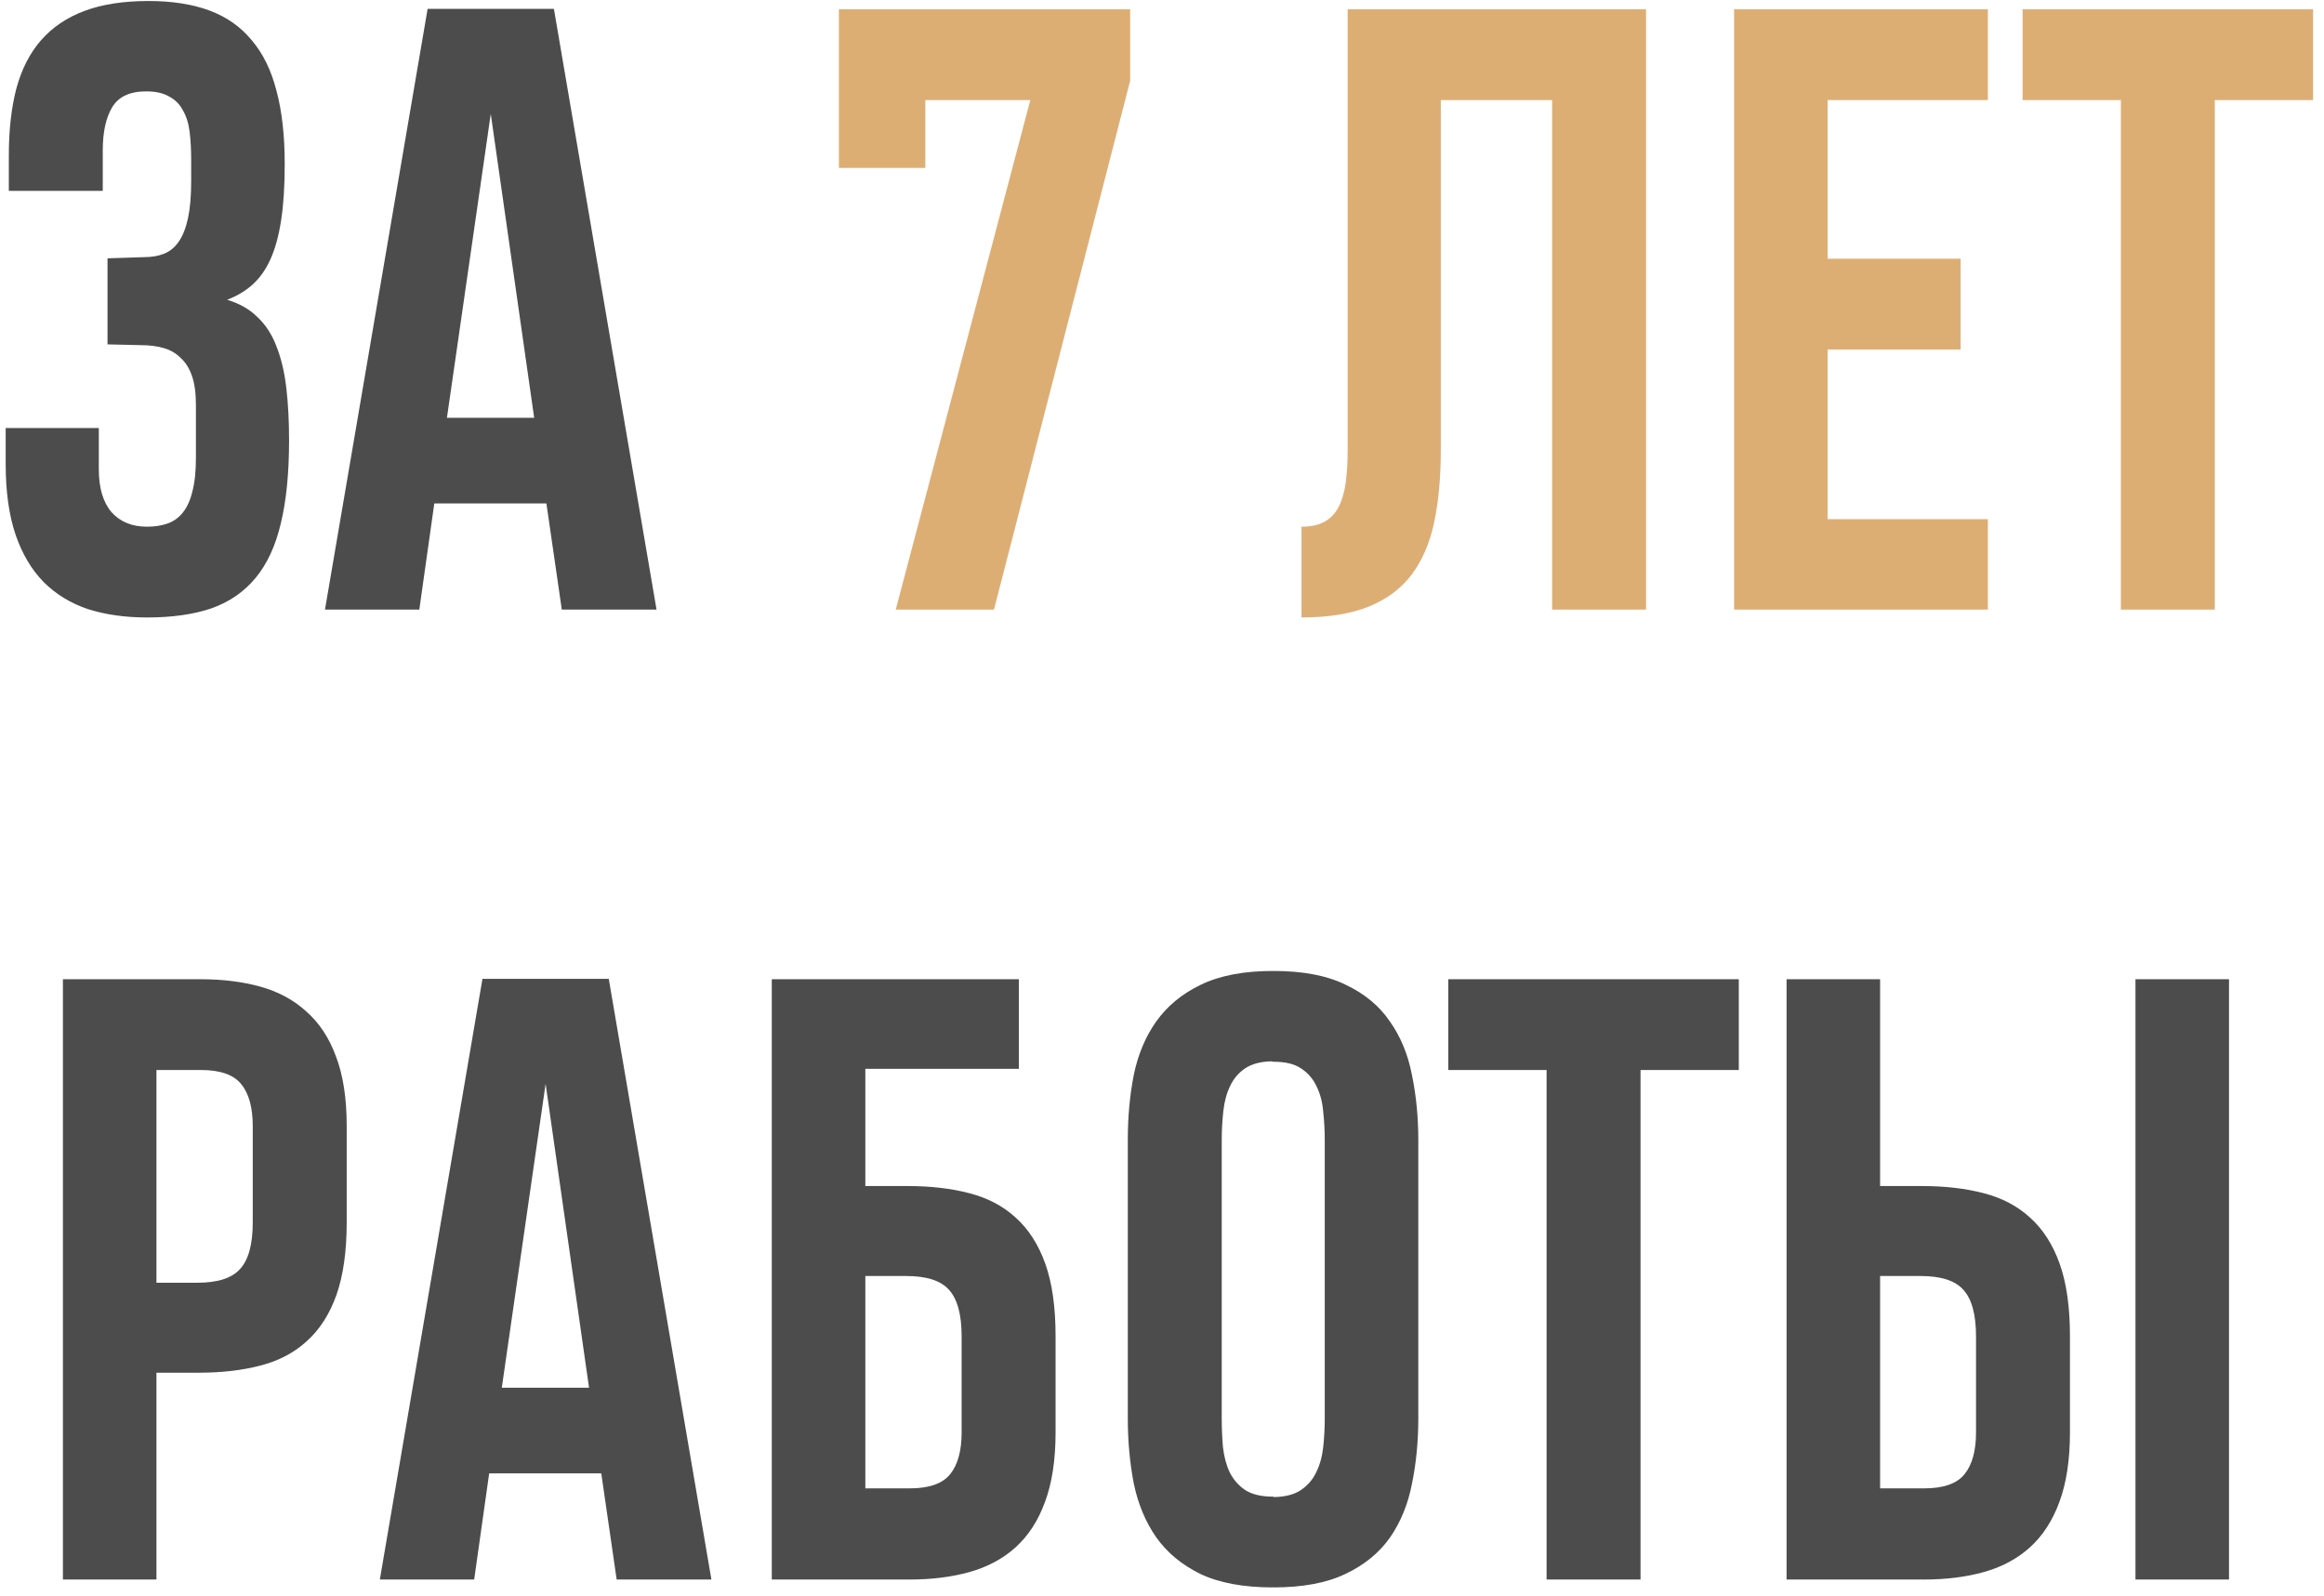
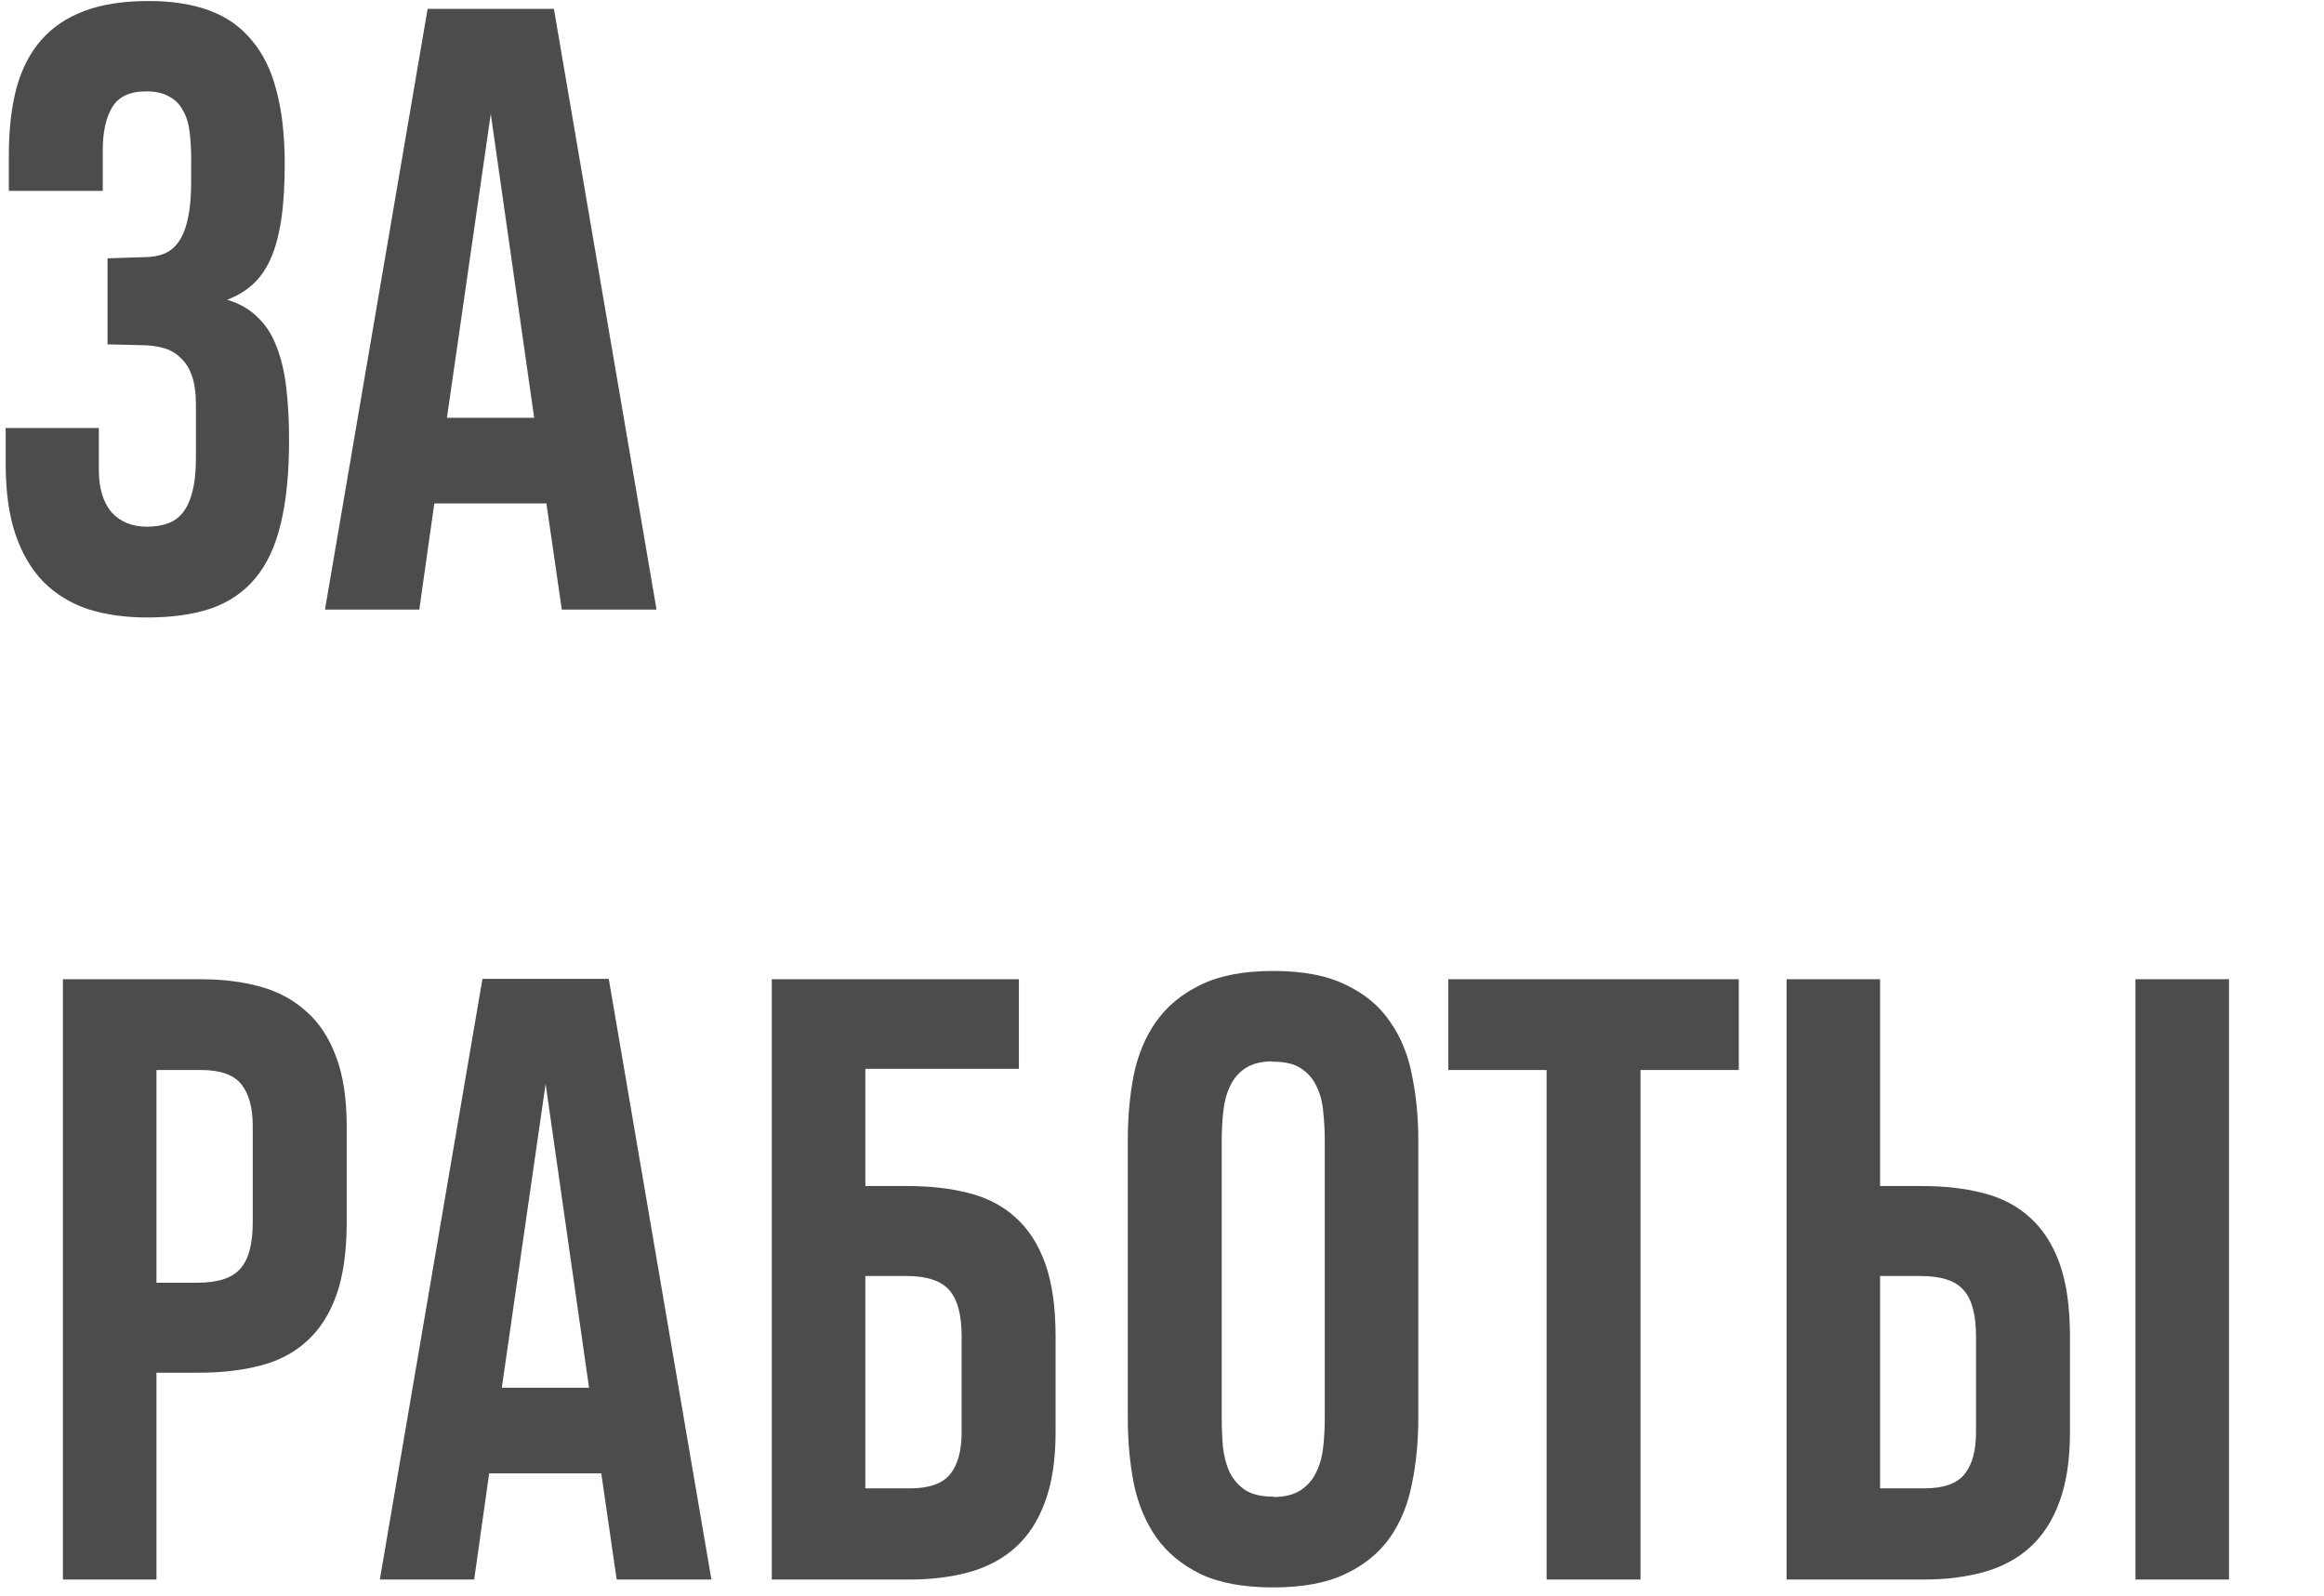
<svg xmlns="http://www.w3.org/2000/svg" width="115" height="79" viewBox="0 0 115 79" fill="none">
  <path d="M14.304 21.788C14.304 23.415 14.167 24.789 13.894 25.909C13.633 27.016 13.217 27.914 12.644 28.604C12.071 29.294 11.342 29.796 10.456 30.108C9.571 30.408 8.51 30.557 7.273 30.557C6.205 30.557 5.235 30.421 4.363 30.147C3.503 29.861 2.768 29.412 2.156 28.8C1.557 28.188 1.094 27.406 0.769 26.456C0.443 25.492 0.281 24.327 0.281 22.96V21.182H4.89V23.233C4.89 24.145 5.098 24.848 5.515 25.343C5.945 25.824 6.531 26.065 7.273 26.065C7.65 26.065 7.989 26.013 8.288 25.909C8.588 25.805 8.842 25.622 9.05 25.362C9.258 25.102 9.415 24.757 9.519 24.327C9.636 23.884 9.695 23.331 9.695 22.667V20.03C9.695 19.457 9.63 18.982 9.499 18.604C9.369 18.227 9.18 17.927 8.933 17.706C8.699 17.471 8.412 17.309 8.074 17.218C7.748 17.126 7.383 17.081 6.98 17.081L5.32 17.042V12.784L7.136 12.725C7.514 12.725 7.846 12.667 8.132 12.55C8.419 12.432 8.66 12.231 8.855 11.944C9.05 11.658 9.2 11.274 9.304 10.792C9.408 10.31 9.46 9.705 9.46 8.975V7.882C9.46 7.387 9.434 6.931 9.382 6.514C9.33 6.098 9.219 5.746 9.05 5.46C8.894 5.16 8.666 4.932 8.367 4.776C8.08 4.607 7.702 4.522 7.234 4.522C6.426 4.522 5.867 4.783 5.554 5.303C5.242 5.824 5.085 6.534 5.085 7.432V9.444H0.437V7.686C0.437 6.436 0.561 5.336 0.808 4.386C1.068 3.422 1.479 2.621 2.038 1.983C2.598 1.345 3.314 0.863 4.187 0.538C5.059 0.212 6.114 0.05 7.351 0.05C8.51 0.05 9.512 0.206 10.359 0.518C11.205 0.831 11.902 1.319 12.449 1.983C13.008 2.634 13.419 3.468 13.679 4.483C13.953 5.499 14.089 6.71 14.089 8.116C14.089 9.197 14.031 10.121 13.913 10.889C13.796 11.658 13.62 12.302 13.386 12.823C13.152 13.344 12.852 13.767 12.488 14.092C12.136 14.405 11.719 14.652 11.238 14.835C11.85 15.017 12.351 15.303 12.742 15.694C13.145 16.072 13.458 16.553 13.679 17.139C13.913 17.725 14.076 18.409 14.167 19.19C14.258 19.971 14.304 20.837 14.304 21.788ZM21.16 0.44H27.41L32.488 30.167H27.8L27.038 24.913H21.491L20.749 30.167H16.081L21.16 0.44ZM22.116 20.675H26.433L24.285 5.636L22.116 20.675ZM17.156 60.491C17.156 61.923 16.986 63.121 16.648 64.085C16.309 65.035 15.821 65.797 15.183 66.37C14.558 66.943 13.79 67.346 12.878 67.581C11.98 67.815 10.964 67.932 9.831 67.932H7.742V78.167H3.113V48.46H9.929C11.023 48.46 12.012 48.583 12.898 48.831C13.783 49.078 14.538 49.488 15.163 50.061C15.801 50.621 16.29 51.363 16.628 52.288C16.98 53.212 17.156 54.358 17.156 55.725V60.491ZM12.507 55.725C12.507 54.814 12.318 54.124 11.941 53.655C11.563 53.186 10.899 52.952 9.949 52.952H7.742V63.479H9.773C10.775 63.479 11.479 63.251 11.882 62.796C12.299 62.34 12.507 61.572 12.507 60.491V55.725ZM23.874 48.44H30.124L35.203 78.167H30.515L29.753 72.913H24.206L23.464 78.167H18.796L23.874 48.44ZM24.831 68.675H29.148L26.999 53.636L24.831 68.675ZM52.234 70.882C52.234 72.249 52.058 73.401 51.706 74.339C51.368 75.263 50.88 76.012 50.242 76.585C49.617 77.145 48.861 77.548 47.976 77.796C47.09 78.043 46.101 78.167 45.007 78.167H38.191V48.46H50.417V52.893H42.82V58.694H44.91C46.042 58.694 47.058 58.811 47.956 59.046C48.868 59.28 49.636 59.684 50.261 60.257C50.899 60.83 51.387 61.591 51.726 62.542C52.065 63.492 52.234 64.69 52.234 66.135V70.882ZM47.585 66.135C47.585 65.055 47.377 64.287 46.96 63.831C46.557 63.375 45.853 63.147 44.851 63.147H42.82V73.655H45.027C45.977 73.655 46.641 73.421 47.019 72.952C47.397 72.483 47.585 71.793 47.585 70.882V66.135ZM62.995 48.069C62.995 48.056 63.002 48.05 63.015 48.05C64.473 48.05 65.665 48.277 66.589 48.733C67.527 49.176 68.256 49.781 68.777 50.55C69.311 51.305 69.675 52.19 69.87 53.206C70.079 54.221 70.183 55.289 70.183 56.409V70.198C70.183 71.331 70.079 72.405 69.87 73.421C69.675 74.436 69.311 75.328 68.777 76.096C68.243 76.852 67.507 77.451 66.57 77.893C65.645 78.336 64.46 78.557 63.015 78.557C63.015 78.557 63.008 78.551 62.995 78.538V78.557C61.537 78.557 60.339 78.336 59.402 77.893C58.477 77.438 57.748 76.832 57.214 76.077C56.68 75.309 56.309 74.417 56.101 73.401C55.906 72.385 55.808 71.318 55.808 70.198V56.409C55.808 55.276 55.906 54.208 56.101 53.206C56.309 52.19 56.68 51.305 57.214 50.55C57.761 49.781 58.497 49.176 59.421 48.733C60.359 48.277 61.55 48.05 62.995 48.05V48.069ZM62.995 74.065C63.008 74.065 63.022 74.072 63.035 74.085C63.047 74.085 63.06 74.085 63.074 74.085C63.62 74.072 64.057 73.954 64.382 73.733C64.708 73.512 64.955 73.225 65.124 72.874C65.307 72.509 65.424 72.093 65.476 71.624C65.528 71.155 65.554 70.673 65.554 70.178V56.428C65.554 55.947 65.528 55.471 65.476 55.003C65.437 54.534 65.326 54.117 65.144 53.753C64.975 53.388 64.721 53.095 64.382 52.874C64.057 52.652 63.601 52.542 63.015 52.542C62.976 52.542 62.943 52.535 62.917 52.522C62.37 52.535 61.934 52.652 61.609 52.874C61.283 53.095 61.036 53.388 60.867 53.753C60.697 54.104 60.587 54.514 60.535 54.983C60.482 55.452 60.456 55.934 60.456 56.428V70.178C60.456 70.66 60.476 71.135 60.515 71.604C60.567 72.073 60.678 72.49 60.847 72.854C61.029 73.219 61.283 73.512 61.609 73.733C61.947 73.954 62.41 74.065 62.995 74.065ZM81.179 52.952V78.167H76.531V52.952H71.667V48.46H86.042V52.952H81.179ZM102.429 70.882C102.429 72.249 102.253 73.401 101.902 74.339C101.563 75.263 101.075 76.012 100.437 76.585C99.812 77.145 99.057 77.548 98.171 77.796C97.286 78.043 96.296 78.167 95.203 78.167H88.406V48.46H93.034V58.694H95.105C96.238 58.694 97.253 58.811 98.152 59.046C99.063 59.28 99.831 59.684 100.456 60.257C101.094 60.83 101.583 61.591 101.921 62.542C102.26 63.492 102.429 64.69 102.429 66.135V70.882ZM97.781 66.135C97.781 65.055 97.572 64.287 97.156 63.831C96.752 63.375 96.049 63.147 95.046 63.147H93.034V73.655H95.222C96.172 73.655 96.837 73.421 97.214 72.952C97.592 72.483 97.781 71.793 97.781 70.882V66.135ZM105.671 78.167V48.46H110.3V78.167H105.671Z" fill="#4C4C4C" />
-   <path d="M49.187 30.167H44.324L50.984 4.952H45.788V8.311H41.511V0.46H55.925V3.995L49.187 30.167ZM76.804 30.167V4.952H71.296V22.257C71.296 23.624 71.186 24.828 70.964 25.87C70.743 26.898 70.365 27.764 69.831 28.468C69.297 29.158 68.588 29.678 67.703 30.03C66.817 30.382 65.717 30.557 64.402 30.557V26.065C64.87 26.065 65.255 25.981 65.554 25.811C65.853 25.642 66.081 25.401 66.238 25.089C66.407 24.763 66.524 24.366 66.589 23.897C66.654 23.415 66.687 22.869 66.687 22.257V0.46H81.453V30.167H76.804ZM85.808 30.167V0.46H98.367V4.952H90.437V12.803H97.019V17.296H90.437V25.694H98.367V30.167H85.808ZM109.597 4.952V30.167H104.949V4.952H100.085V0.46H114.46V4.952H109.597Z" fill="#DDAE74" />
</svg>